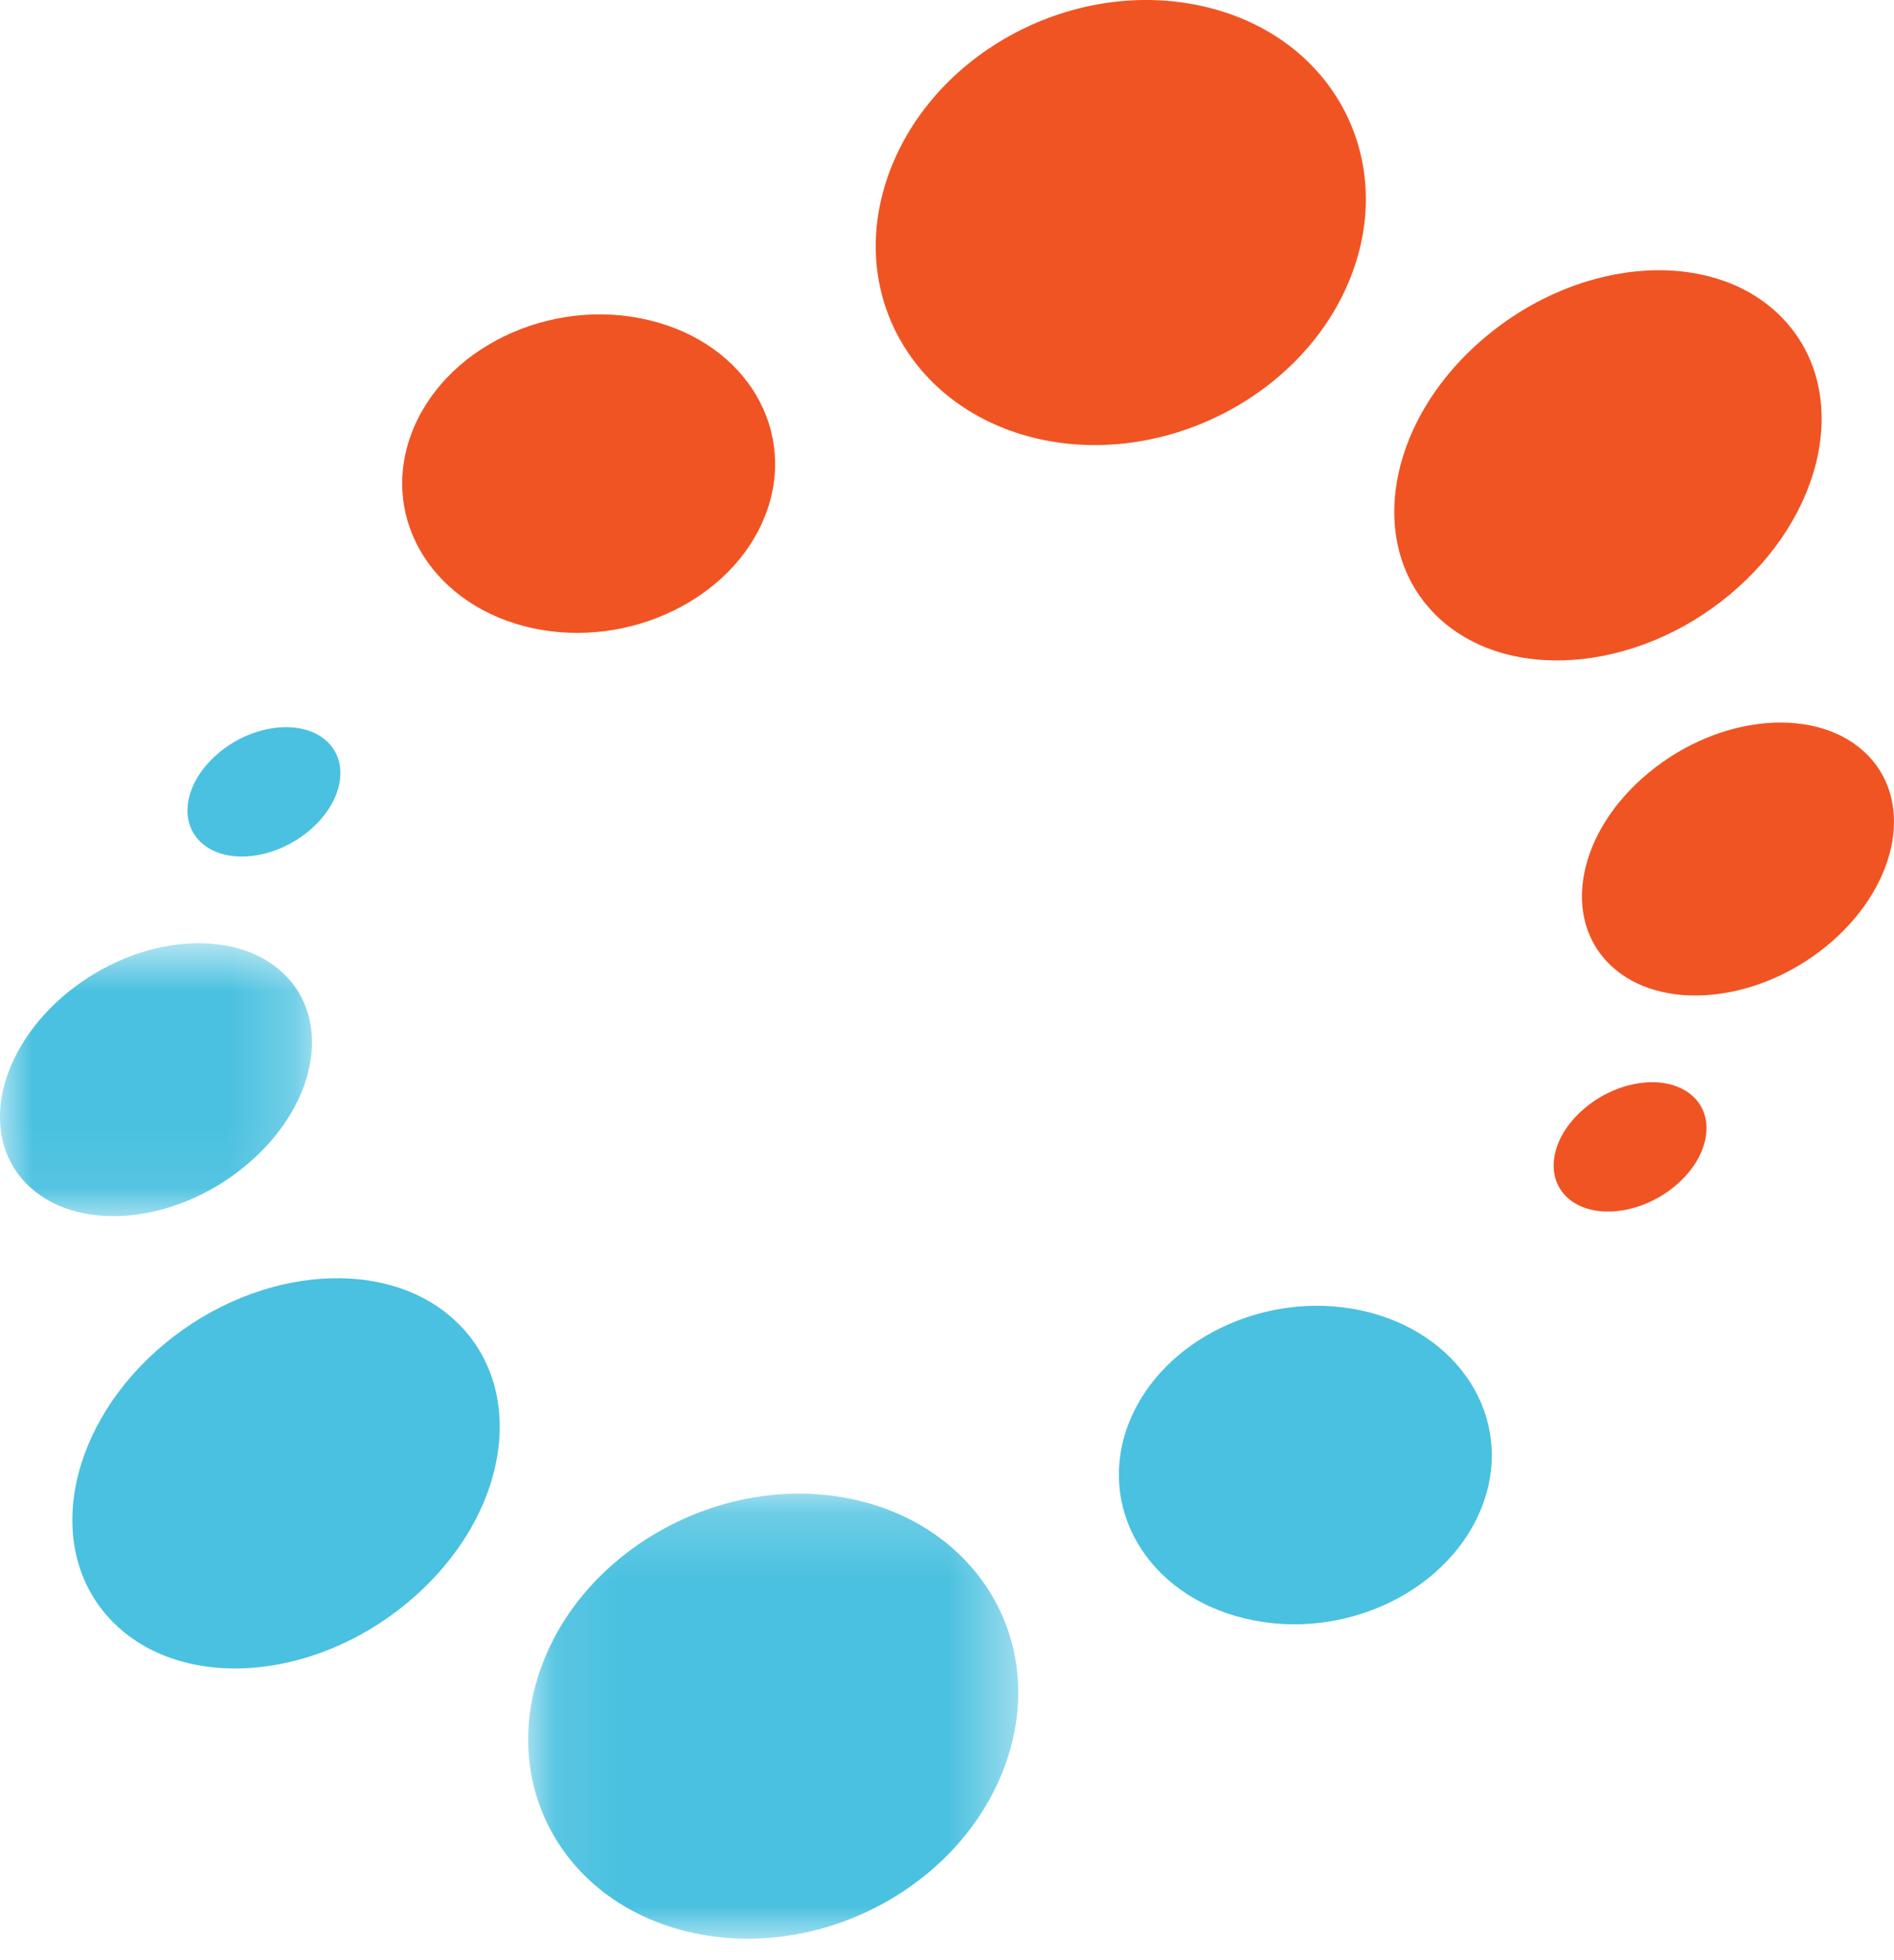
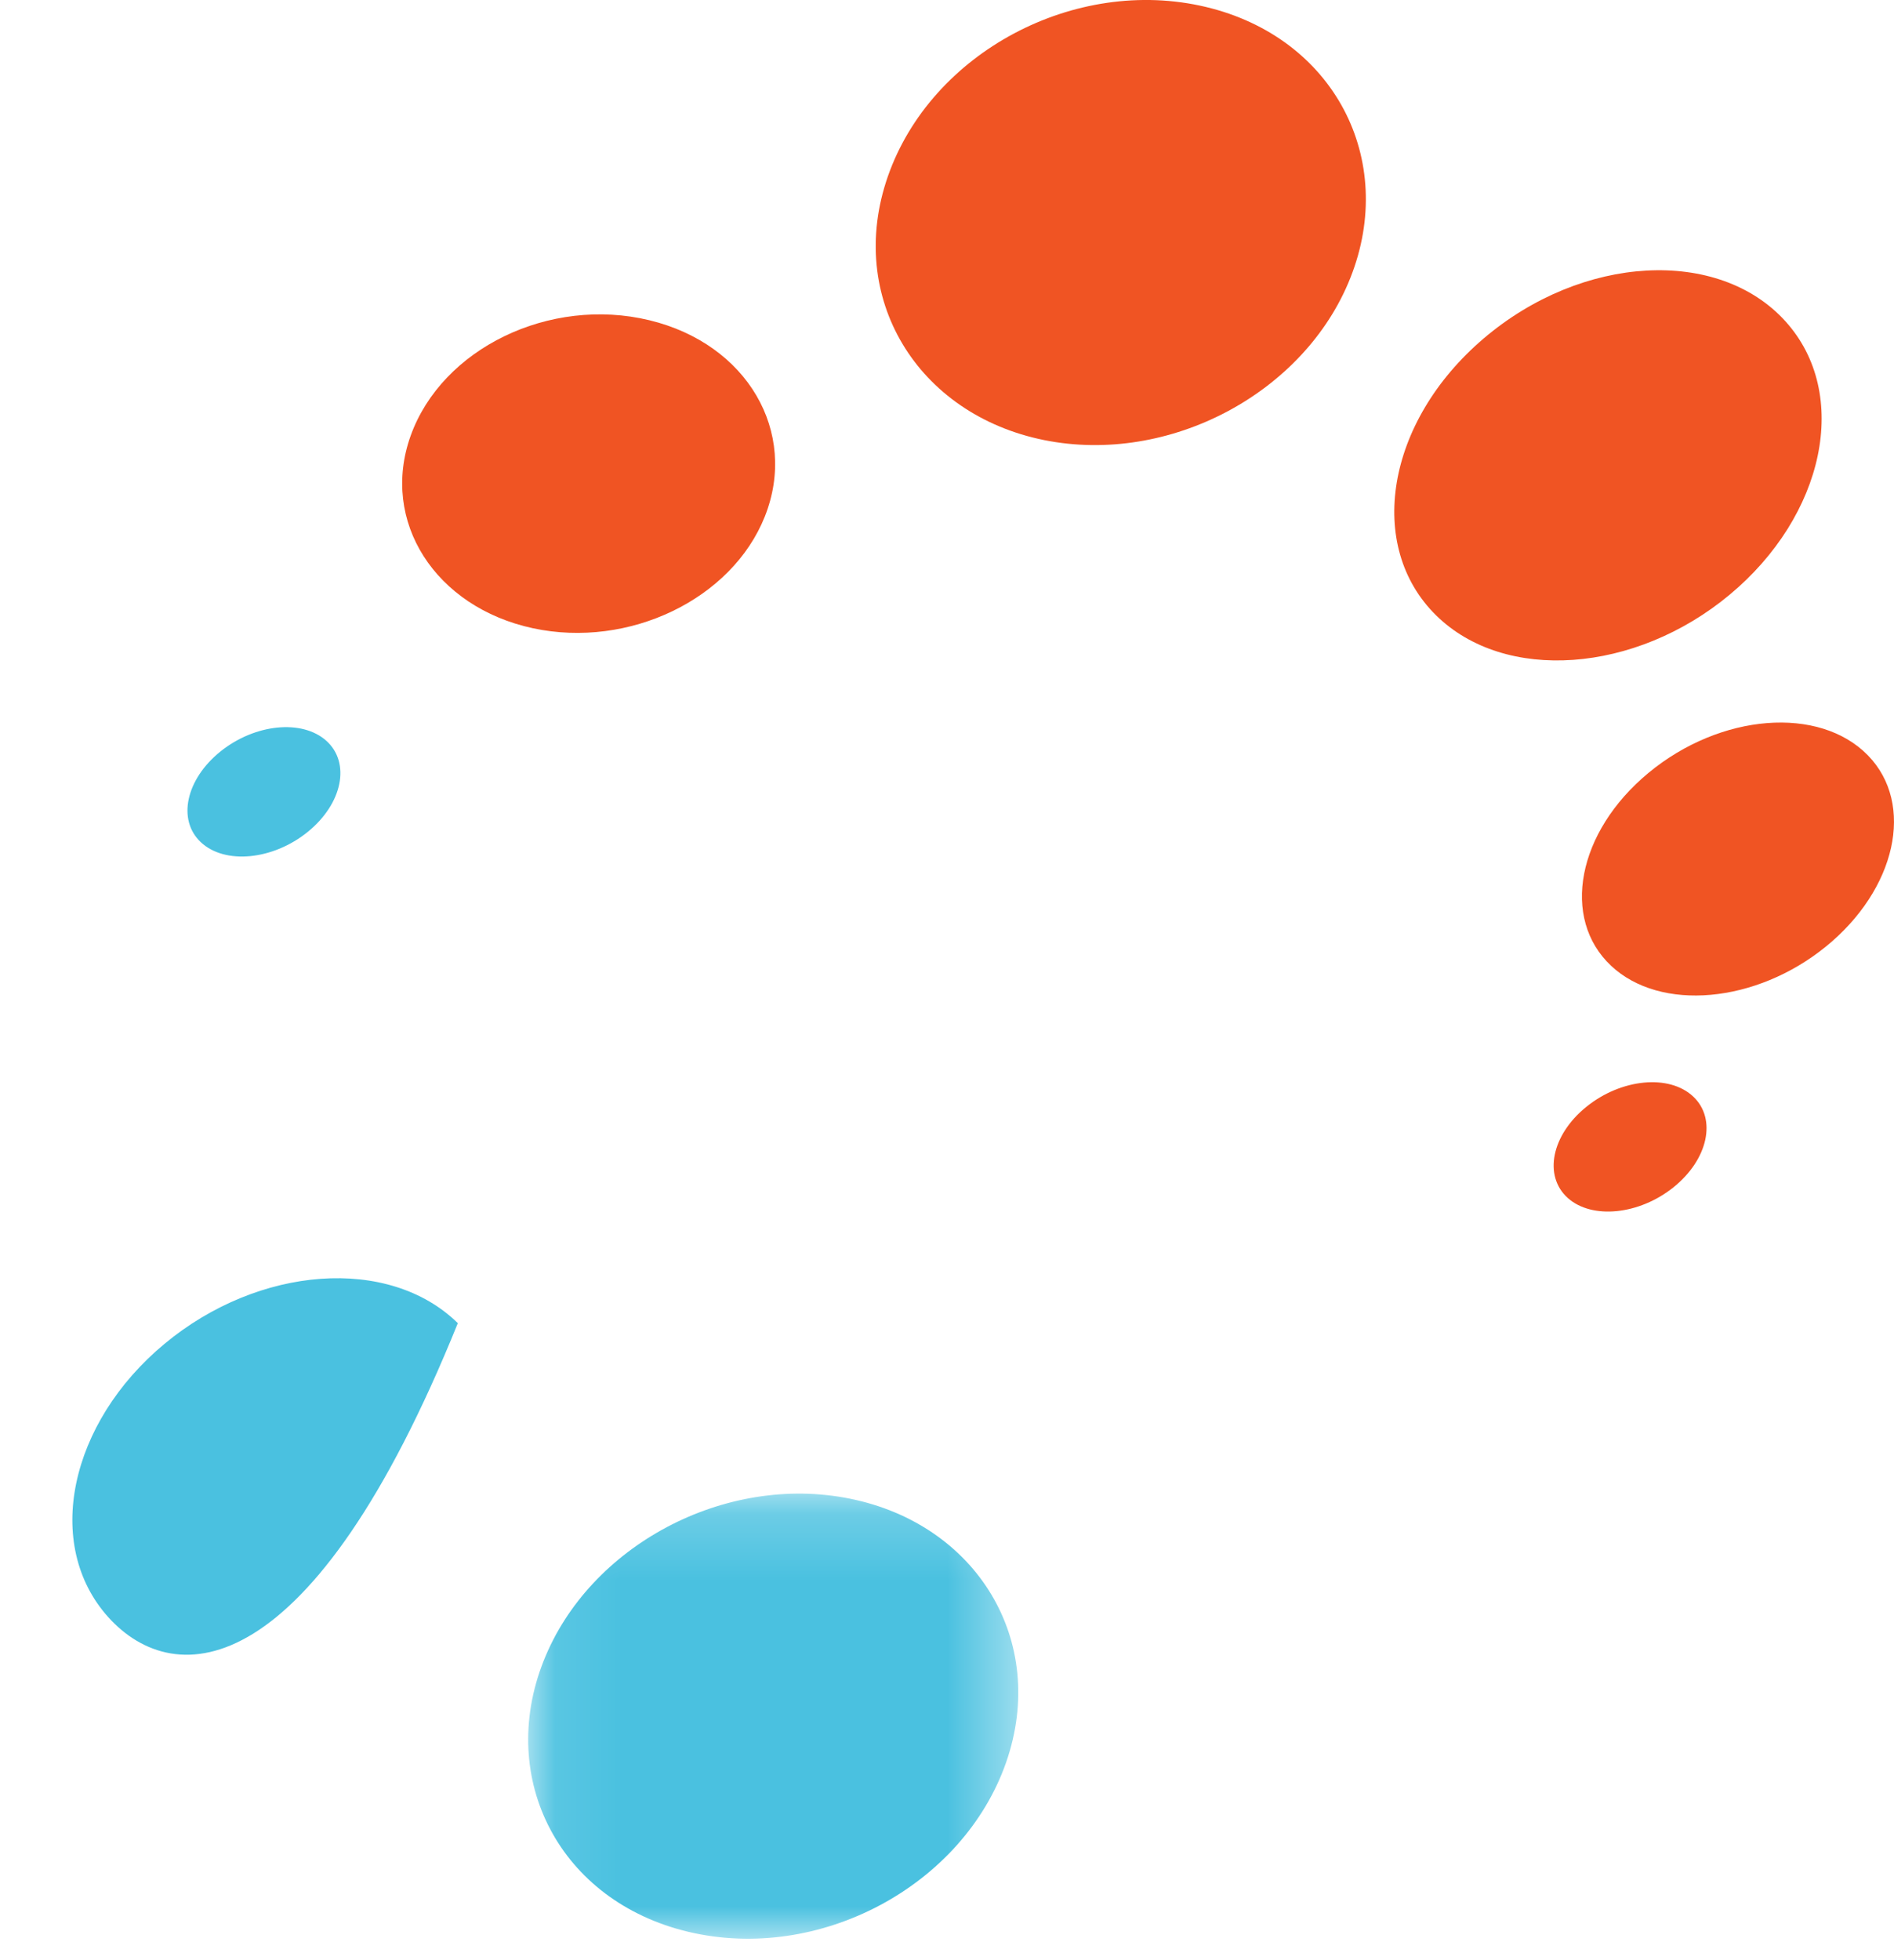
<svg xmlns="http://www.w3.org/2000/svg" xmlns:xlink="http://www.w3.org/1999/xlink" width="29px" height="30px" viewBox="0 0 29 30" version="1.1">
  <title>Group 23</title>
  <desc>Created with Sketch.</desc>
  <defs>
    <polygon id="path-1" points="0 0.763 4.778 0.763 4.778 4.941 0 4.941" />
    <polygon id="path-3" points="0.087 0.188 7.592 0.188 7.592 7 0.087 7" />
  </defs>
  <g id="PWS" stroke="none" stroke-width="1" fill="none" fill-rule="evenodd">
    <g id="PWS-1" transform="translate(-1070, -207)">
      <g id="Group-23" transform="translate(1070, 207)">
        <path d="M3.376,11.501 C3.902,11.078 4.626,11.005 4.997,11.338 C5.371,11.675 5.245,12.3 4.712,12.732 C4.177,13.166 3.441,13.235 3.074,12.889 C2.71,12.546 2.848,11.925 3.376,11.501" id="Fill-1" fill="#4AC1E0" />
-         <path d="M17.289,21.767 C17.793,20.5 19.371,19.741 20.841,20.056 C22.333,20.378 23.183,21.691 22.712,23.003 C22.232,24.34 20.584,25.139 19.059,24.77 C17.556,24.409 16.776,23.058 17.289,21.767" id="Fill-3" fill="#4AC1E0" />
        <g id="Group-7" transform="translate(0, 13.672)">
          <mask id="mask-2" fill="white">
            <use xlink:href="#path-1" />
          </mask>
          <g id="Clip-6" />
-           <path d="M1.044,1.511 C2.113,0.644 3.577,0.511 4.332,1.219 C5.101,1.942 4.852,3.267 3.756,4.173 C2.652,5.084 1.141,5.2 0.399,4.439 C-0.329,3.692 -0.032,2.384 1.044,1.511" id="Fill-5" fill="#4AC1E0" mask="url(#mask-2)" />
        </g>
        <g id="Group-10" transform="translate(8, 22.672)">
          <mask id="mask-4" fill="white">
            <use xlink:href="#path-3" />
          </mask>
          <g id="Clip-9" />
          <path d="M0.323,2.749 C1.024,0.98 3.101,-0.12 5.009,0.264 C6.956,0.654 8.051,2.446 7.406,4.299 C6.745,6.194 4.543,7.371 2.538,6.894 C0.574,6.427 -0.394,4.558 0.323,2.749" id="Fill-8" fill="#4AC1E0" mask="url(#mask-4)" />
        </g>
-         <path d="M2.519,20.567 C3.965,19.367 5.958,19.219 7.01,20.251 C8.088,21.309 7.782,23.213 6.285,24.49 C4.774,25.779 2.686,25.888 1.659,24.752 C0.66,23.643 1.062,21.777 2.519,20.567" id="Fill-11" fill="#4AC1E0" />
+         <path d="M2.519,20.567 C3.965,19.367 5.958,19.219 7.01,20.251 C4.774,25.779 2.686,25.888 1.659,24.752 C0.66,23.643 1.062,21.777 2.519,20.567" id="Fill-11" fill="#4AC1E0" />
        <path d="M25.624,18.171 C25.098,18.594 24.374,18.667 24.004,18.334 C23.63,17.997 23.755,17.372 24.288,16.941 C24.823,16.507 25.559,16.437 25.926,16.783 C26.29,17.126 26.152,17.747 25.624,18.171" id="Fill-13" fill="#F05423" />
        <path d="M11.711,7.904 C11.207,9.172 9.629,9.931 8.159,9.615 C6.667,9.294 5.817,7.982 6.288,6.668 C6.768,5.332 8.417,4.533 9.942,4.901 C11.444,5.263 12.224,6.614 11.711,7.904" id="Fill-15" fill="#F05423" />
        <path d="M27.955,14.489 C26.887,15.356 25.423,15.489 24.668,14.781 C23.898,14.058 24.147,12.733 25.243,11.827 C26.347,10.915 27.858,10.8 28.601,11.561 C29.328,12.308 29.031,13.616 27.955,14.489" id="Fill-17" fill="#F05423" />
        <path d="M20.677,4.251 C19.976,6.02 17.9,7.119 15.99,6.736 C14.044,6.345 12.949,4.553 13.594,2.701 C14.255,0.805 16.457,-0.371 18.462,0.106 C20.426,0.573 21.395,2.442 20.677,4.251" id="Fill-19" fill="#F05423" />
        <path d="M26.48,9.105 C25.037,10.304 23.043,10.452 21.991,9.42 C20.912,8.362 21.218,6.458 22.715,5.182 C24.227,3.893 26.314,3.783 27.34,4.92 C28.34,6.028 27.939,7.894 26.48,9.105" id="Fill-21" fill="#F05423" />
      </g>
    </g>
  </g>
</svg>